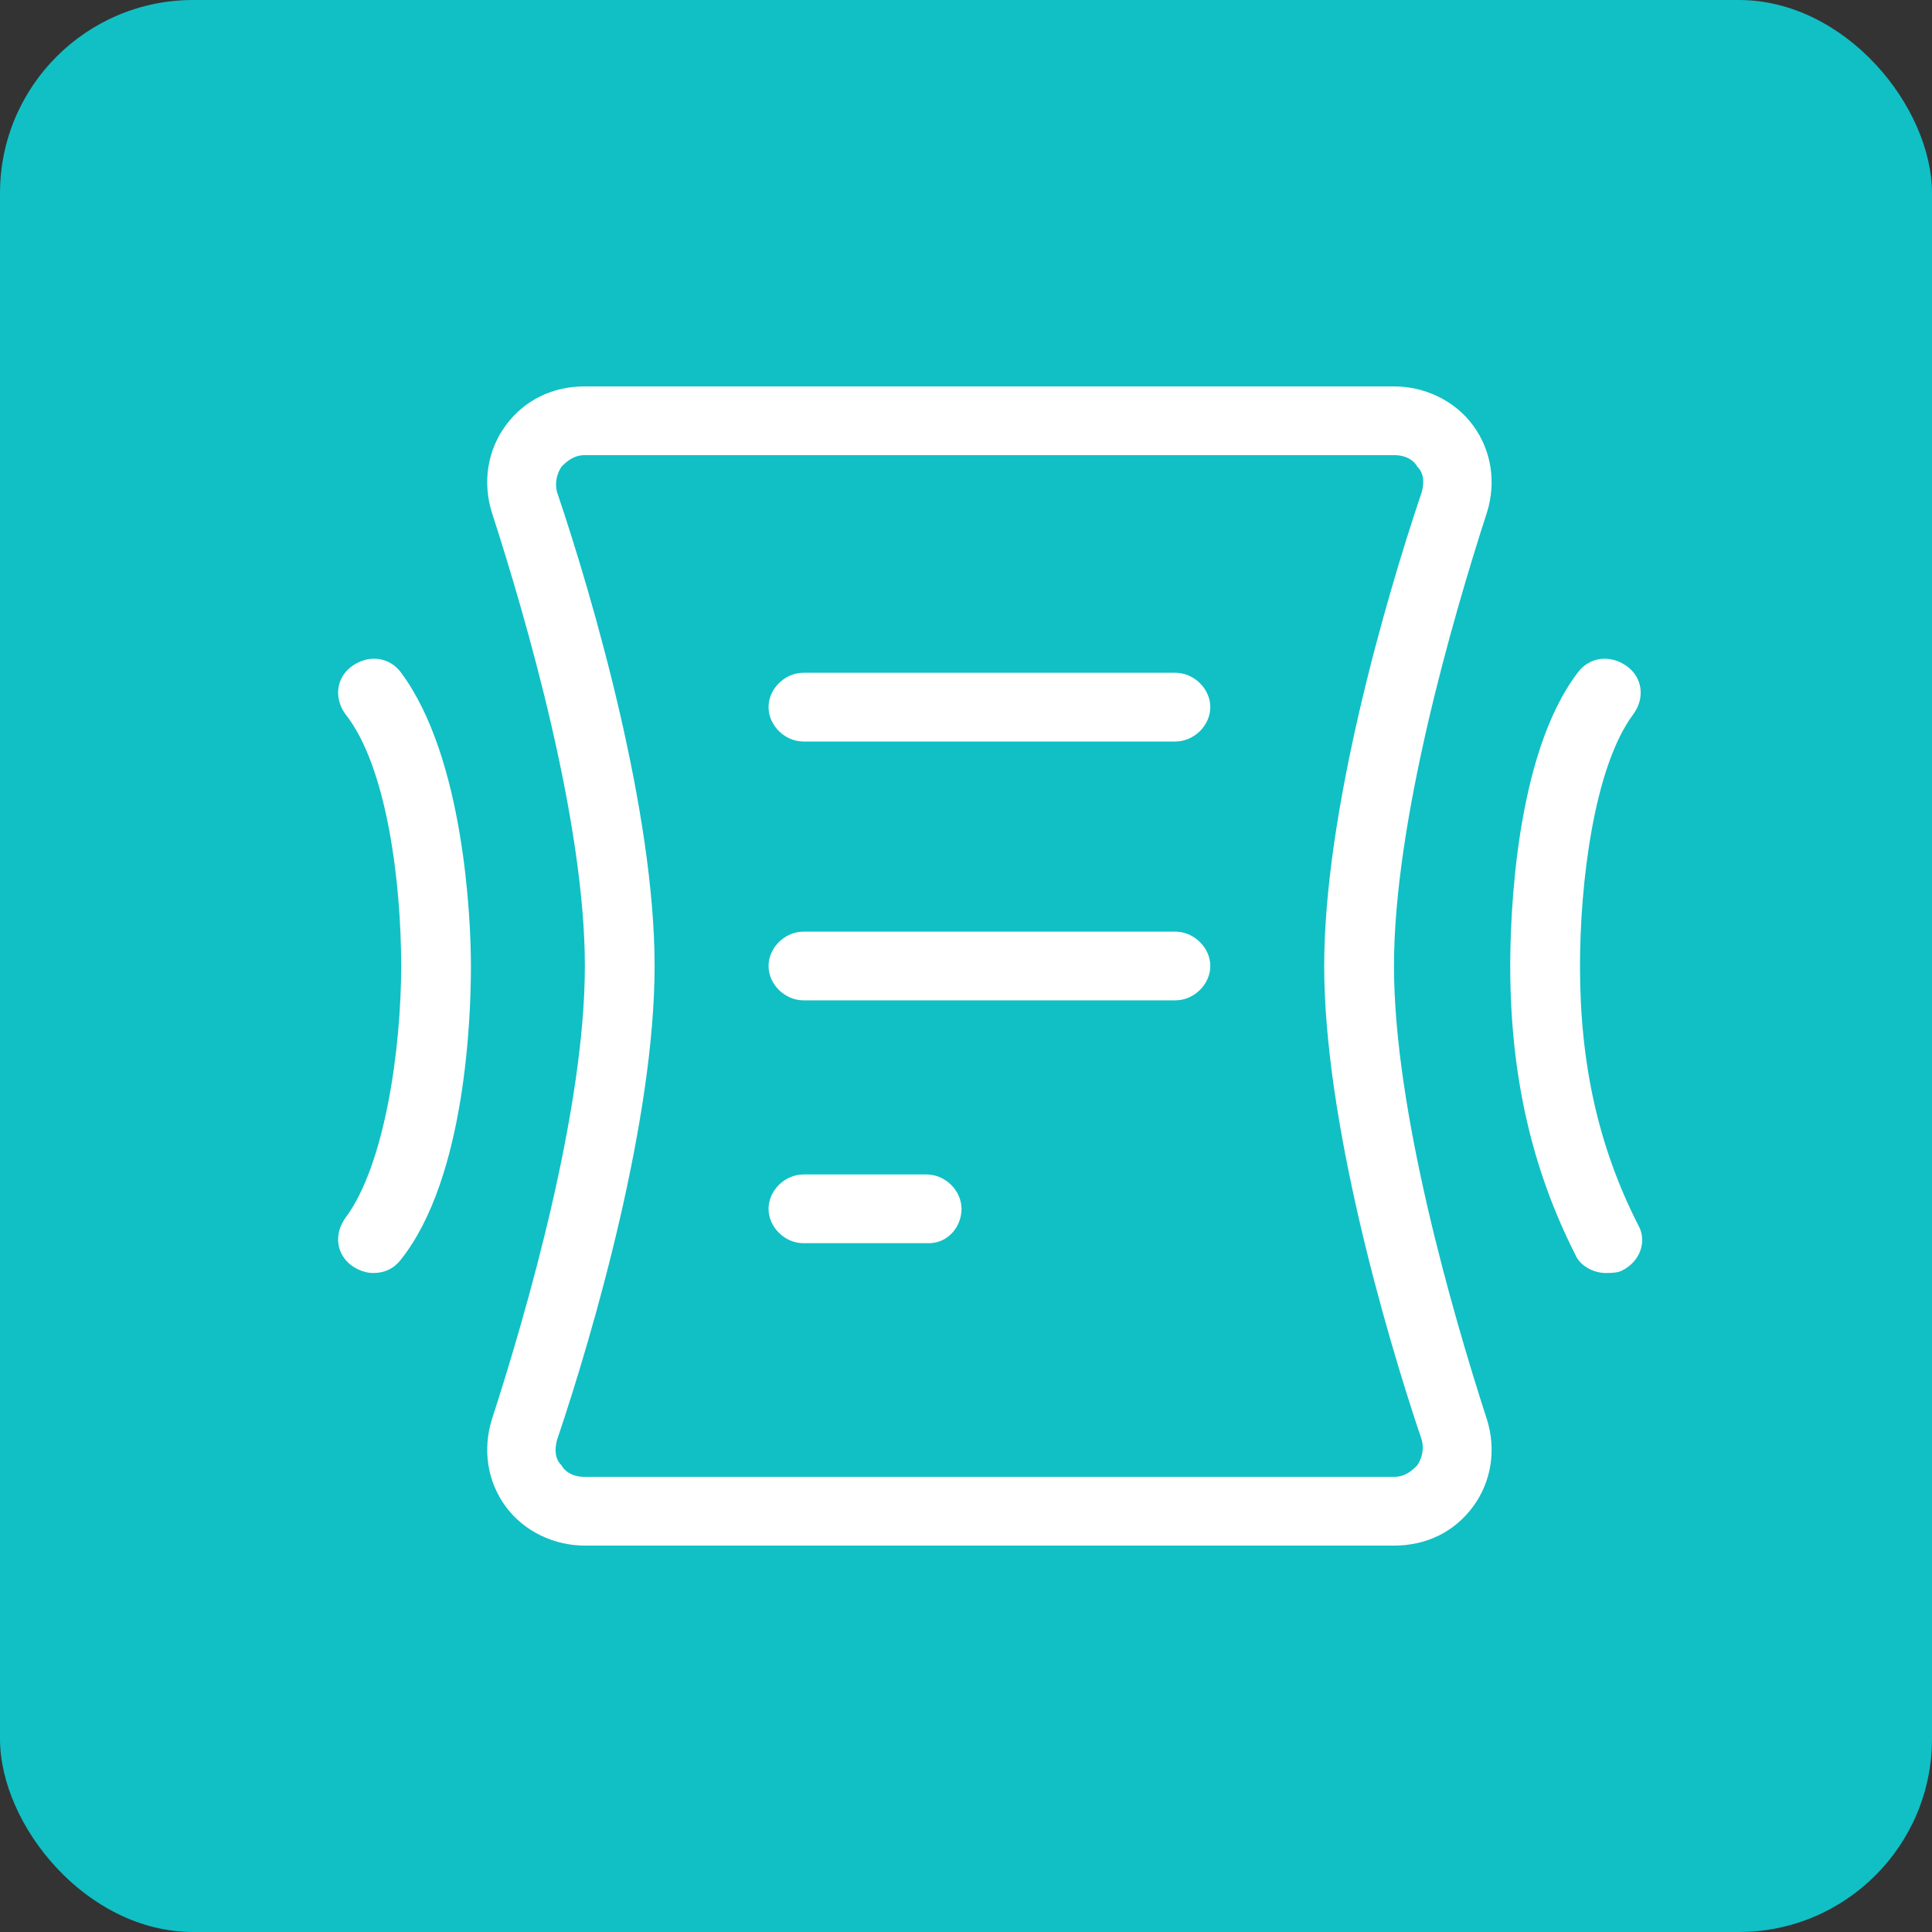
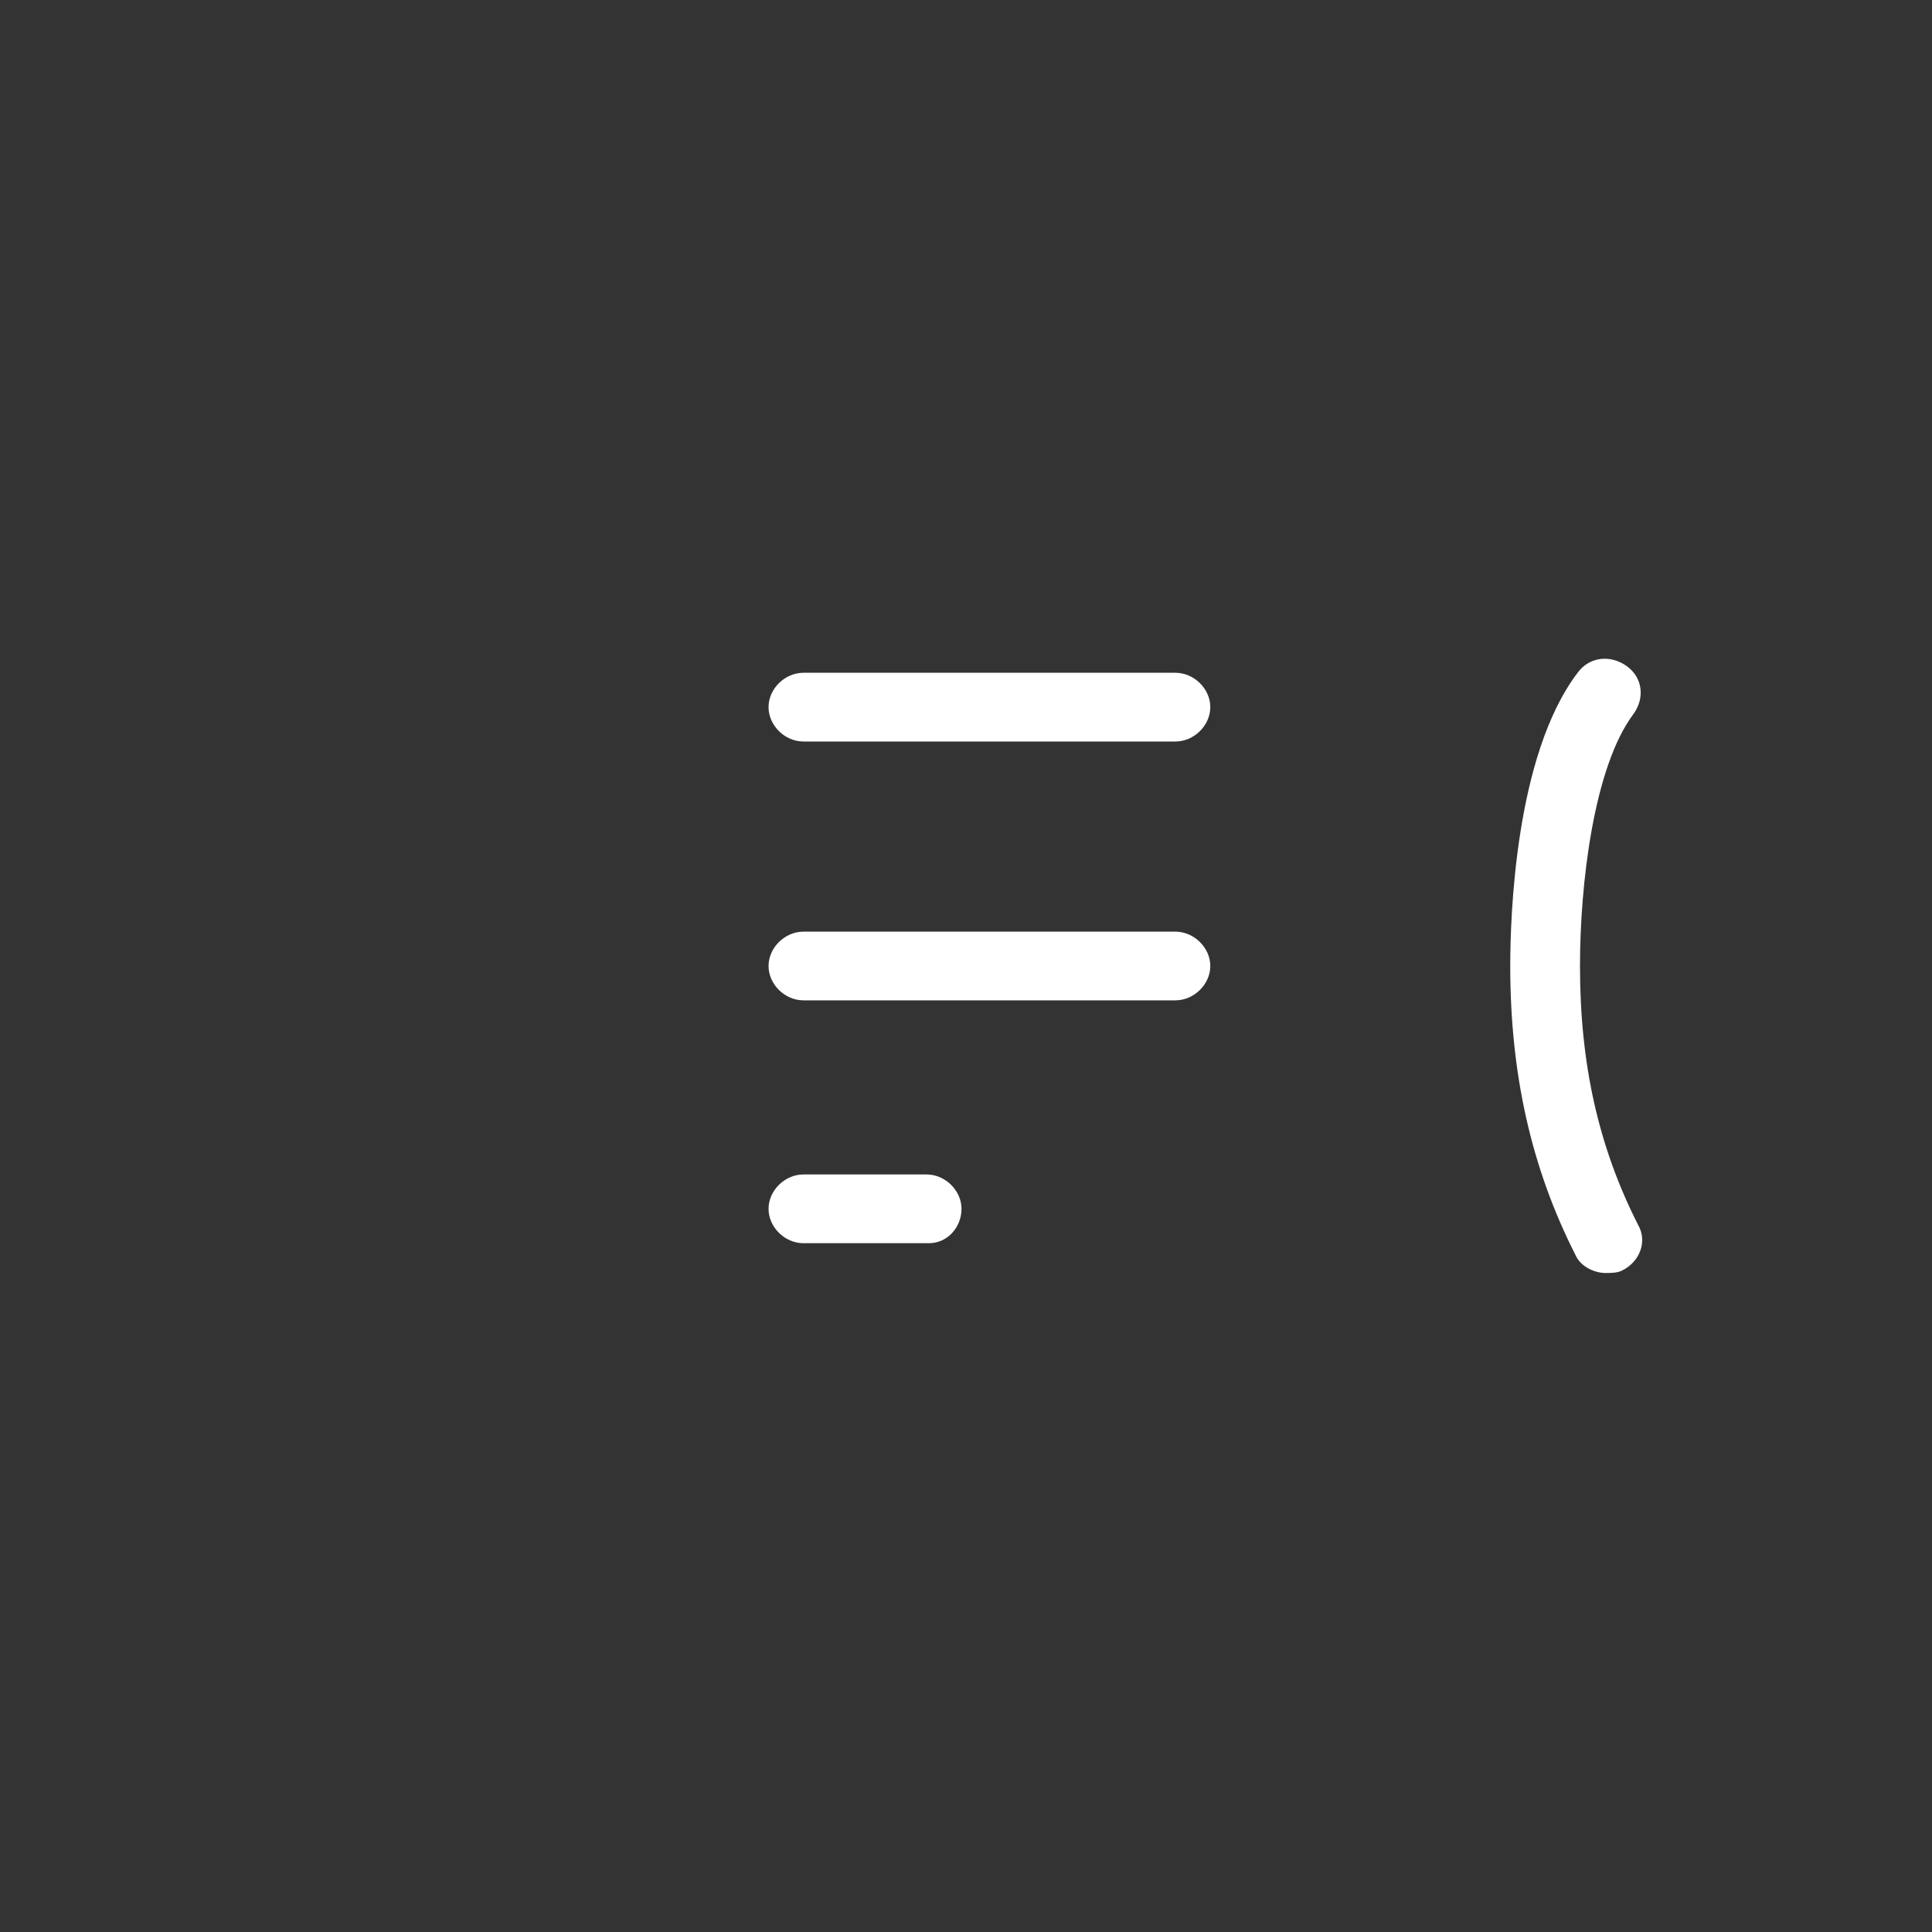
<svg xmlns="http://www.w3.org/2000/svg" width="40px" height="40px" viewBox="0 0 40 40" version="1.1">
  <rect x="0" y="0" width="40" height="40" fill="#333333" stroke="none" />
  <title>编组 4</title>
  <g id="页面-1" stroke="none" stroke-width="1" fill="none" fill-rule="evenodd">
    <g id="首页" transform="translate(-940, -380)">
      <g id="编组-4" transform="translate(940, 380)">
-         <rect id="矩形备份-9" fill="#10C0C5" x="0" y="0" width="40" height="40" rx="4" />
        <g id="压缩" transform="translate(7, 8)" fill="#FFFFFF" fill-rule="nonzero">
-           <path d="M21.861,24 L5.109,24 C4.483,24 3.857,23.715 3.472,23.194 C3.087,22.672 2.991,22.008 3.183,21.391 C3.905,19.162 5.109,14.988 5.109,12 C5.109,9.012 3.905,4.838 3.183,2.609 C2.991,1.992 3.087,1.328 3.472,0.806 C3.857,0.285 4.435,0 5.109,0 L21.861,0 C22.486,0 23.112,0.285 23.497,0.806 C23.882,1.328 23.979,1.992 23.786,2.609 C23.064,4.838 21.861,9.012 21.861,12 C21.861,14.988 23.064,19.162 23.786,21.391 C23.979,22.008 23.882,22.672 23.497,23.194 C23.112,23.715 22.535,24 21.861,24 Z M4.531,2.182 C5.301,4.458 6.553,8.822 6.553,12 C6.553,15.178 5.301,19.542 4.531,21.818 C4.483,22.008 4.483,22.198 4.627,22.34 C4.675,22.435 4.82,22.577 5.109,22.577 L21.861,22.577 C22.101,22.577 22.246,22.435 22.342,22.34 C22.438,22.198 22.486,22.008 22.438,21.818 C21.668,19.542 20.416,15.178 20.416,12 C20.416,8.822 21.668,4.458 22.438,2.182 C22.486,1.992 22.486,1.802 22.342,1.66 C22.294,1.565 22.149,1.423 21.861,1.423 L5.109,1.423 C4.868,1.423 4.724,1.565 4.627,1.66 C4.531,1.802 4.483,1.992 4.531,2.182 Z M0.728,18.356 C0.584,18.356 0.439,18.308 0.295,18.213 C-0.042,17.976 -0.09,17.549 0.15,17.217 C0.969,16.126 1.306,13.708 1.306,12 C1.306,10.292 1.017,7.874 0.15,6.783 C-0.09,6.451 -0.042,6.024 0.295,5.787 C0.632,5.549 1.065,5.597 1.306,5.929 C2.605,7.684 2.75,11.004 2.75,12 C2.75,12.996 2.654,16.364 1.306,18.071 C1.161,18.261 0.969,18.356 0.728,18.356 L0.728,18.356 Z" id="形状" />
          <path d="M17.336,7.352 L9.634,7.352 C9.248,7.352 8.912,7.02 8.912,6.64 C8.912,6.261 9.248,5.929 9.634,5.929 L17.336,5.929 C17.721,5.929 18.058,6.261 18.058,6.64 C18.058,7.02 17.721,7.352 17.336,7.352 Z M17.336,12.711 L9.634,12.711 C9.248,12.711 8.912,12.379 8.912,12 C8.912,11.621 9.248,11.289 9.634,11.289 L17.336,11.289 C17.721,11.289 18.058,11.621 18.058,12 C18.058,12.379 17.721,12.711 17.336,12.711 Z M12.233,17.739 L9.634,17.739 C9.248,17.739 8.912,17.407 8.912,17.028 C8.912,16.648 9.248,16.316 9.634,16.316 L12.185,16.316 C12.57,16.316 12.907,16.648 12.907,17.028 C12.907,17.407 12.618,17.739 12.233,17.739 Z M26.241,18.356 C26,18.356 25.712,18.213 25.615,17.976 C24.701,16.174 24.268,14.229 24.268,12 C24.268,11.004 24.364,7.636 25.663,5.929 C25.904,5.597 26.337,5.549 26.674,5.787 C27.011,6.024 27.059,6.451 26.819,6.783 C26,7.874 25.712,10.292 25.712,12 C25.712,14.04 26.097,15.747 26.915,17.36 C27.108,17.692 26.963,18.119 26.578,18.308 C26.482,18.356 26.337,18.356 26.241,18.356 L26.241,18.356 Z" id="形状" />
        </g>
      </g>
    </g>
  </g>
</svg>